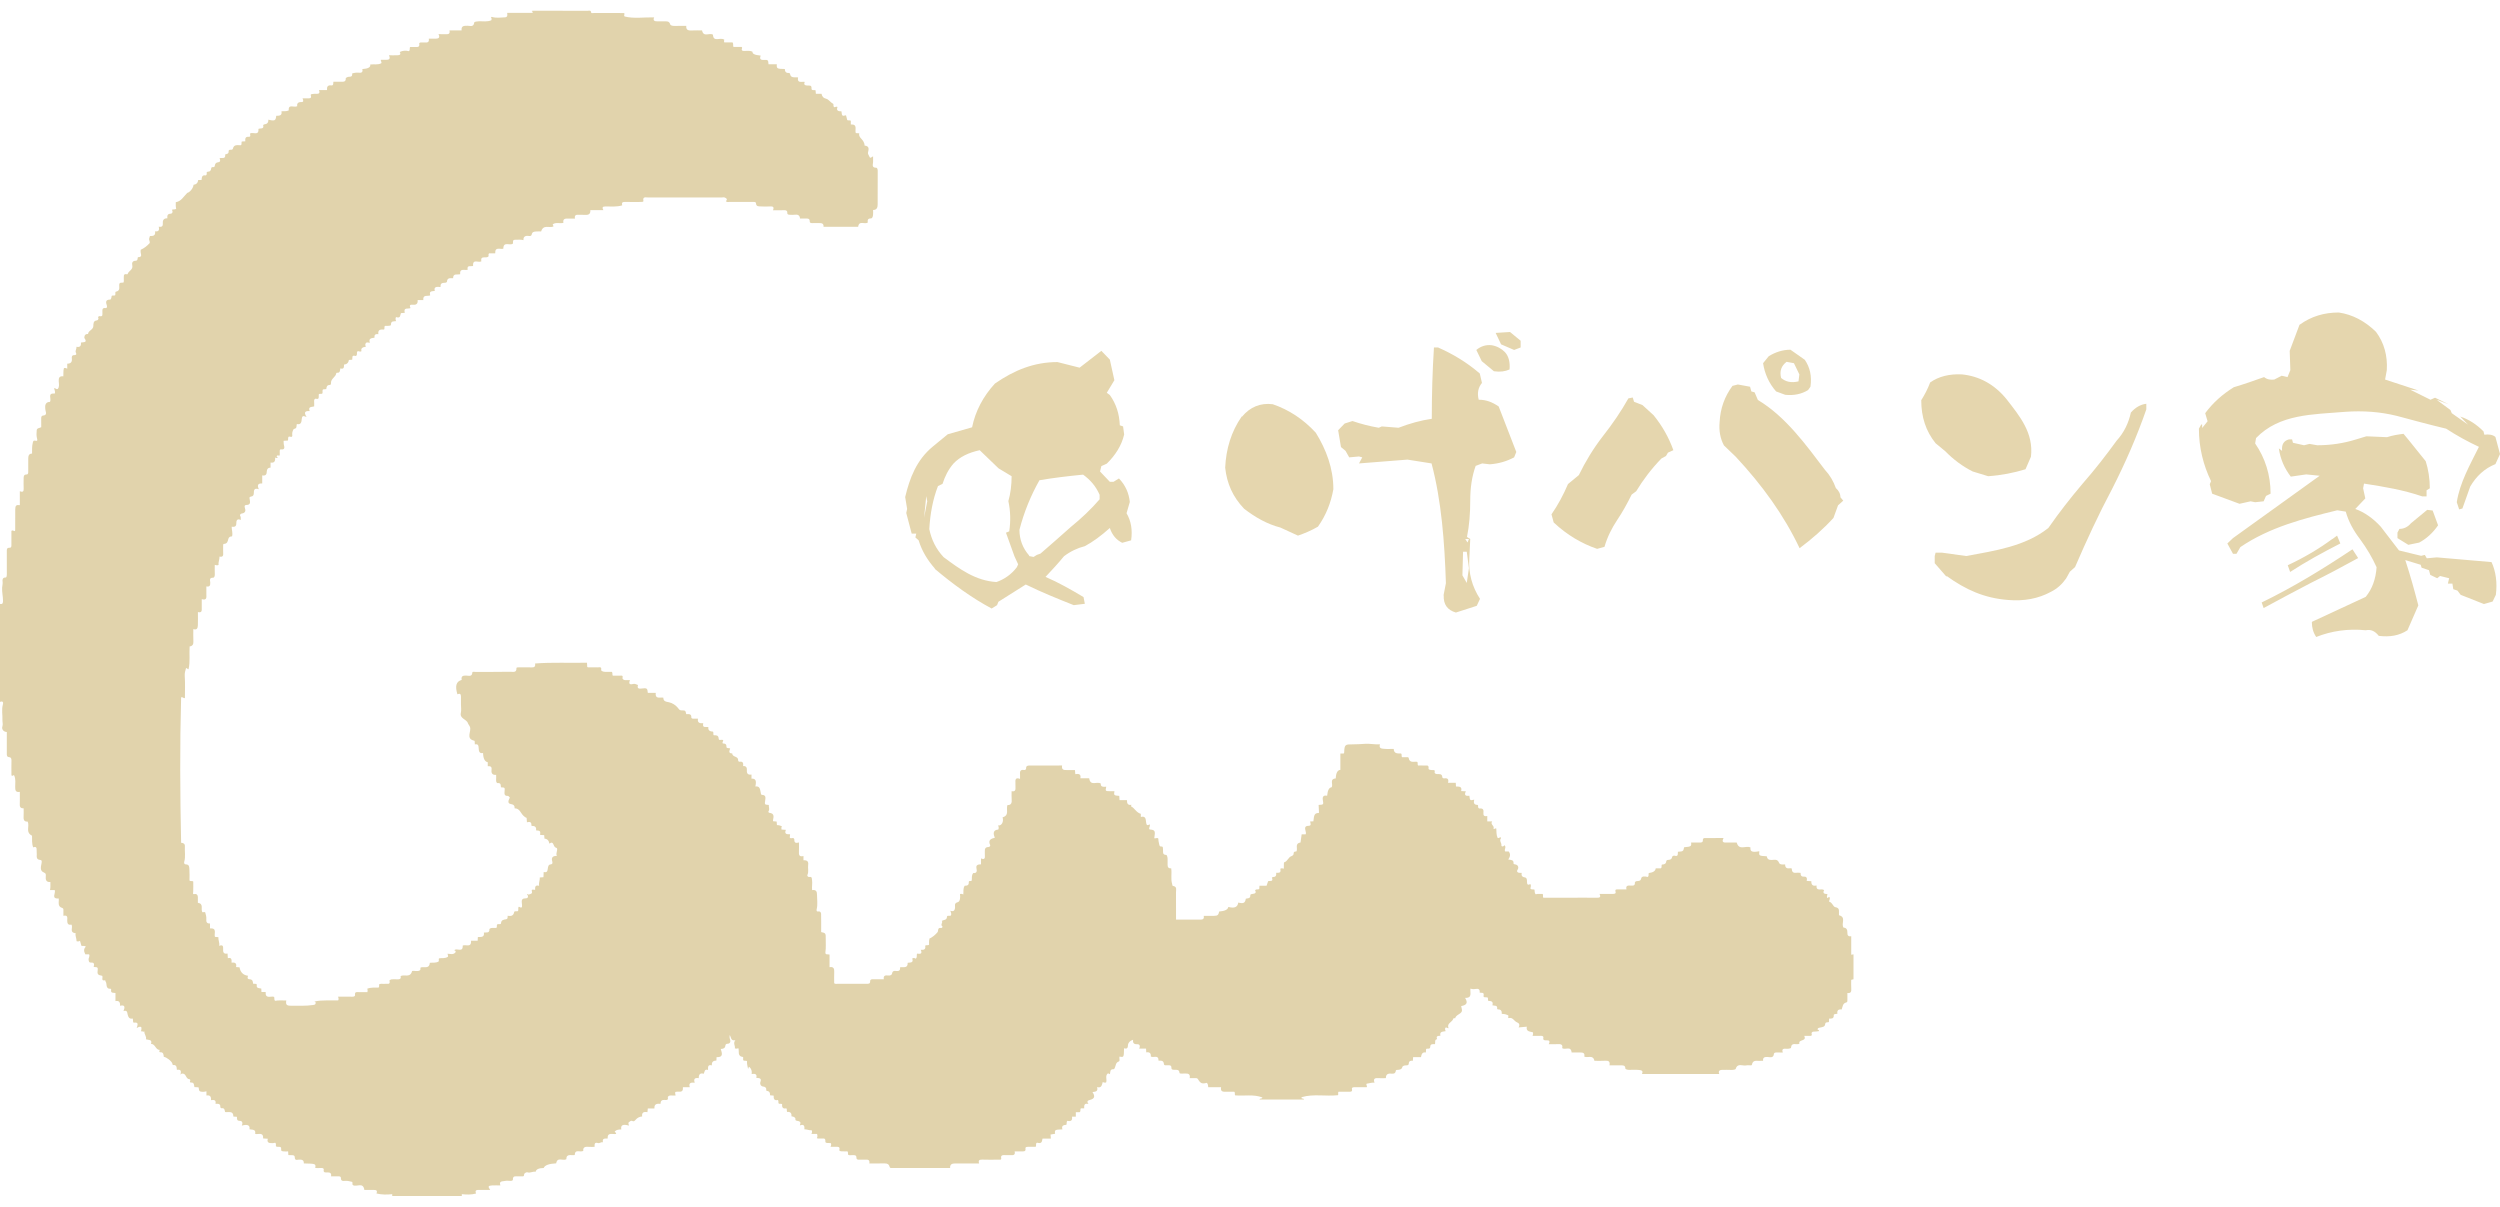
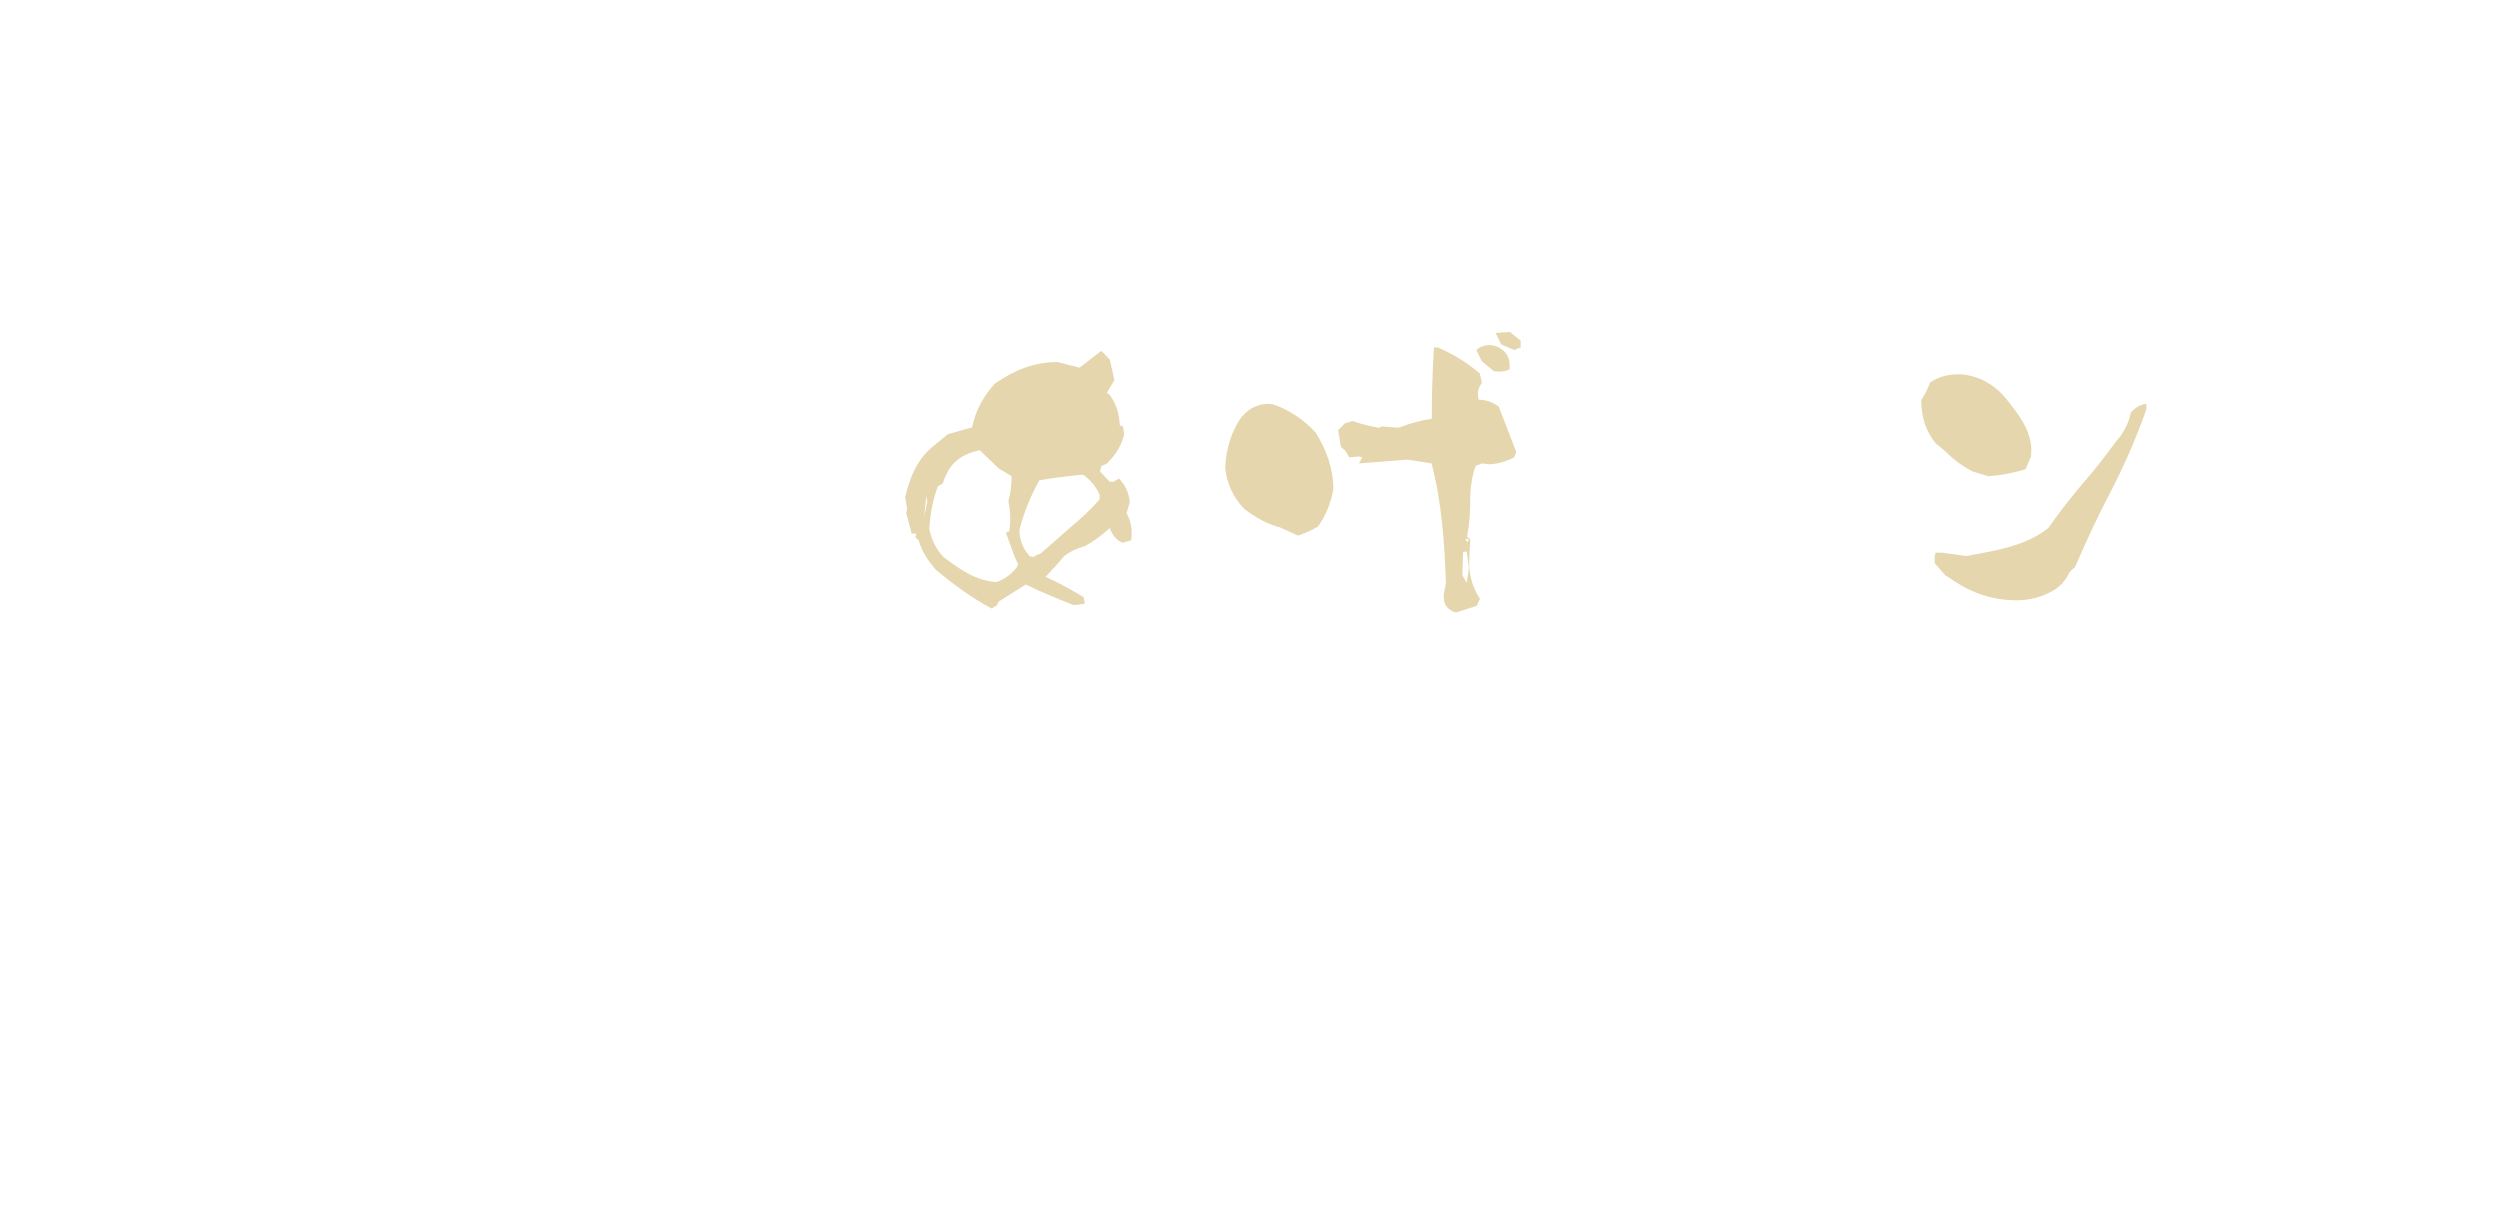
<svg xmlns="http://www.w3.org/2000/svg" width="116" height="56" viewBox="0 0 116 56" fill="none">
  <g clip-path="url(#clip0_459_240)">
    <path d="M24.516 41.511C24.597 41.479 24.724 41.493 24.675 41.335C24.657 41.278 24.697 41.266 24.83 41.291C24.829 41.176 24.815 41.048 25.014 41.1C24.988 40.956 25.057 40.846 25.046 40.715C25.104 40.71 25.154 40.706 25.216 40.702C25.219 40.626 25.223 40.552 25.227 40.461C25.44 40.517 25.4 40.338 25.428 40.239C25.451 40.163 25.459 40.118 25.552 40.107C25.647 40.096 25.645 40.033 25.619 39.945C25.574 39.791 25.657 39.705 25.838 39.716C25.763 39.582 25.936 39.366 25.799 39.332C25.646 39.295 25.715 38.986 25.492 39.144C25.468 39 25.392 38.922 25.264 38.912C25.26 38.863 25.256 38.813 25.25 38.75C25.187 38.748 25.124 38.745 25.061 38.741C25.083 38.563 25.066 38.541 24.875 38.529C24.89 38.407 24.849 38.321 24.705 38.325C24.678 38.325 24.654 38.318 24.656 38.289C24.669 38.135 24.577 38.122 24.45 38.153C24.445 38.083 24.44 38.02 24.435 37.949C24.376 37.931 24.331 37.891 24.286 37.849C24.159 37.73 24.113 37.504 23.878 37.506C23.888 37.388 23.835 37.33 23.714 37.31C23.569 37.285 23.555 37.201 23.656 37.005C23.627 36.979 23.595 36.929 23.566 36.93C23.383 36.939 23.405 36.815 23.413 36.707C23.426 36.542 23.43 36.542 23.244 36.532C23.229 36.446 23.262 36.319 23.091 36.336C23.045 36.341 23.014 36.262 23.019 36.195C23.026 36.12 23.021 36.044 23.021 35.953C22.825 35.971 22.787 35.855 22.808 35.699C22.826 35.565 22.743 35.543 22.632 35.553V35.368C22.493 35.34 22.421 35.197 22.414 34.94C22.223 34.979 22.217 34.827 22.211 34.719C22.203 34.593 22.189 34.508 22.033 34.541C22.029 34.477 22.026 34.432 22.024 34.389C22.019 34.382 22.017 34.373 22.013 34.372C21.588 34.276 21.886 33.942 21.807 33.731C21.78 33.659 21.727 33.605 21.714 33.563C21.653 33.362 21.32 33.353 21.384 33.073C21.412 32.95 21.389 32.817 21.389 32.688C21.389 32.566 21.387 32.443 21.389 32.321C21.391 32.194 21.333 32.168 21.223 32.214C21.107 31.824 21.165 31.621 21.422 31.548C21.385 31.364 21.492 31.34 21.646 31.348C21.755 31.352 21.903 31.41 21.917 31.204C21.921 31.151 22.011 31.177 22.061 31.177C22.605 31.174 23.148 31.181 23.692 31.17C23.794 31.168 23.974 31.228 23.963 31.004C23.961 30.959 24.039 30.965 24.085 30.965C24.28 30.965 24.476 30.959 24.671 30.967C24.794 30.972 24.851 30.932 24.827 30.786C25.636 30.724 26.435 30.769 27.236 30.75C27.241 30.854 27.244 30.9 27.247 30.945C27.277 30.974 27.314 30.964 27.348 30.964C27.478 30.965 27.609 30.96 27.739 30.966C27.809 30.97 27.923 30.915 27.894 31.083C27.885 31.135 27.998 31.174 28.078 31.174C28.183 31.174 28.29 31.174 28.39 31.174C28.436 31.227 28.399 31.284 28.431 31.35C28.538 31.35 28.654 31.348 28.771 31.35C28.835 31.351 28.918 31.323 28.884 31.453C28.871 31.504 28.94 31.56 29.017 31.559C29.082 31.559 29.146 31.559 29.23 31.559C29.16 31.726 29.213 31.78 29.378 31.736C29.454 31.715 29.525 31.756 29.602 31.784C29.569 31.902 29.588 31.969 29.752 31.949C30.026 31.916 30.037 31.931 30.059 32.149H30.426C30.391 32.453 30.617 32.346 30.779 32.371C30.777 32.549 30.898 32.555 31.048 32.587C31.198 32.619 31.358 32.724 31.453 32.843C31.508 32.912 31.529 32.962 31.623 32.962C31.805 32.962 31.805 32.966 31.841 33.135C31.95 33.138 32.088 33.104 32.078 33.293C32.076 33.33 32.13 33.349 32.177 33.347C32.241 33.344 32.305 33.346 32.386 33.346C32.35 33.548 32.478 33.568 32.631 33.558C32.571 33.809 32.768 33.708 32.869 33.738C32.848 33.872 32.916 33.941 33.074 33.945C33.128 33.988 33.074 34.058 33.118 34.115C33.219 34.12 33.337 34.096 33.346 34.272C33.352 34.392 33.49 34.288 33.554 34.346C33.572 34.393 33.494 34.431 33.539 34.497C33.625 34.498 33.71 34.507 33.707 34.645C33.705 34.742 33.822 34.695 33.879 34.732C33.846 34.836 33.779 34.956 33.978 34.96C33.973 35.141 34.256 35.077 34.248 35.267C34.248 35.285 34.259 35.355 34.322 35.345C34.482 35.319 34.494 35.421 34.481 35.546C34.635 35.531 34.662 35.638 34.655 35.738C34.644 35.897 34.706 35.963 34.869 35.939V36.129C35.061 36.121 35.109 36.217 35.049 36.493C35.259 36.462 35.264 36.623 35.294 36.755C35.306 36.807 35.299 36.88 35.359 36.882C35.55 36.888 35.52 37.024 35.506 37.129C35.479 37.336 35.47 37.335 35.673 37.35C35.662 37.448 35.727 37.549 35.657 37.646C35.639 37.67 35.671 37.712 35.695 37.714C35.947 37.74 35.896 37.907 35.866 38.065C35.864 38.075 35.87 38.087 35.873 38.106C35.922 38.111 35.973 38.115 36.036 38.12C36.04 38.171 36.044 38.221 36.05 38.286C36.13 38.281 36.204 38.308 36.28 38.338C36.254 38.383 36.25 38.432 36.262 38.491C36.323 38.495 36.386 38.5 36.464 38.505C36.378 38.713 36.52 38.712 36.657 38.71C36.676 38.784 36.567 38.932 36.772 38.886C36.825 38.874 36.861 38.918 36.858 38.972C36.854 39.121 36.944 39.126 37.072 39.09C37.072 39.236 37.078 39.371 37.071 39.506C37.062 39.653 37.074 39.773 37.281 39.72V39.918C37.437 39.907 37.523 39.961 37.499 40.127C37.477 40.28 37.534 40.439 37.467 40.59C37.435 40.663 37.518 40.698 37.545 40.693C37.687 40.668 37.666 40.757 37.679 40.843C37.701 40.991 37.664 41.139 37.681 41.3C37.868 41.277 37.911 41.359 37.91 41.536C37.91 41.753 37.947 41.968 37.895 42.184C37.886 42.219 37.868 42.316 37.986 42.29C38.045 42.277 38.098 42.34 38.099 42.396C38.106 42.679 38.102 42.962 38.102 43.249C38.305 43.29 38.319 43.303 38.314 43.55C38.31 43.758 38.331 43.967 38.3 44.176C38.279 44.326 38.411 44.264 38.491 44.292V44.877C38.684 44.844 38.713 44.95 38.708 45.096C38.7 45.272 38.706 45.447 38.706 45.623C38.765 45.671 38.833 45.646 38.894 45.647C39.332 45.65 39.769 45.648 40.207 45.648C40.291 45.648 40.378 45.659 40.375 45.532C40.373 45.441 40.441 45.437 40.51 45.437C40.67 45.439 40.829 45.437 41.01 45.437C40.979 45.275 41.072 45.244 41.203 45.262C41.287 45.274 41.376 45.253 41.391 45.173C41.413 45.05 41.486 45.04 41.579 45.053C41.715 45.072 41.784 45.023 41.76 44.885C41.915 44.856 42.127 44.949 42.116 44.674C42.23 44.654 42.405 44.691 42.327 44.473C42.385 44.442 42.442 44.446 42.488 44.484C42.575 44.416 42.516 44.329 42.553 44.248C42.668 44.26 42.82 44.289 42.723 44.07C42.875 44.089 42.965 44.046 42.928 43.884C42.978 43.832 43.048 43.883 43.109 43.835C43.109 43.774 43.103 43.704 43.111 43.637C43.115 43.61 43.135 43.587 43.116 43.559C43.269 43.484 43.398 43.38 43.507 43.247C43.546 43.174 43.493 43.024 43.679 43.061C43.689 43.063 43.756 43.013 43.727 42.989C43.615 42.898 43.768 42.807 43.7 42.731C43.796 42.669 43.933 42.705 43.939 42.541C43.942 42.457 44.062 42.513 44.123 42.482C44.157 42.407 44.125 42.339 44.096 42.257C44.235 42.31 44.296 42.259 44.314 42.132C44.328 42.032 44.249 41.912 44.446 41.859C44.55 41.832 44.566 41.628 44.543 41.485C44.595 41.467 44.646 41.474 44.697 41.505C44.715 41.368 44.675 41.231 44.763 41.097C44.854 41.101 44.958 41.09 44.951 40.943C44.946 40.839 45.041 40.904 45.087 40.862C45.109 40.755 45.062 40.627 45.161 40.508C45.302 40.525 45.347 40.448 45.309 40.29C45.27 40.128 45.393 40.107 45.519 40.105V39.83C45.671 39.898 45.711 39.833 45.698 39.7C45.691 39.631 45.7 39.56 45.696 39.49C45.691 39.381 45.728 39.308 45.849 39.304C45.914 39.301 45.966 39.26 45.941 39.206C45.837 38.978 45.983 38.912 46.161 38.87C46.056 38.634 46.11 38.506 46.32 38.492C46.349 38.429 46.346 38.365 46.309 38.3C46.475 38.33 46.583 38.125 46.52 37.924C46.848 37.833 46.672 37.557 46.745 37.355C46.926 37.364 46.957 37.245 46.941 37.083C46.93 36.967 46.939 36.85 46.939 36.711C47.108 36.747 47.128 36.649 47.118 36.522C47.112 36.447 47.122 36.369 47.116 36.294C47.102 36.132 47.163 36.075 47.33 36.141C47.33 36.079 47.332 36.021 47.33 35.963C47.321 35.825 47.313 35.694 47.522 35.728C47.575 35.736 47.614 35.699 47.612 35.644C47.608 35.537 47.684 35.521 47.76 35.521C48.262 35.518 48.763 35.519 49.282 35.519C49.242 35.732 49.375 35.735 49.521 35.73C49.638 35.726 49.755 35.73 49.878 35.73C49.884 35.797 49.888 35.852 49.894 35.921C50.046 35.895 50.169 35.908 50.13 36.113H50.539C50.593 36.5 50.899 36.239 51.077 36.358C51.058 36.523 51.198 36.511 51.33 36.504C51.284 36.705 51.288 36.711 51.497 36.711C51.568 36.711 51.639 36.711 51.71 36.711C51.676 36.901 51.686 36.911 51.934 36.929C51.938 36.99 51.942 37.052 51.947 37.127H52.29C52.288 37.274 52.328 37.376 52.498 37.342C52.489 37.372 52.474 37.411 52.476 37.412C52.647 37.491 52.719 37.703 52.934 37.762V37.906C53.169 37.846 53.161 38.022 53.178 38.147C53.194 38.267 53.214 38.332 53.341 38.249C53.397 38.338 53.274 38.409 53.342 38.487C53.596 38.51 53.614 38.544 53.559 38.892C53.618 38.923 53.679 38.849 53.745 38.907C53.748 38.981 53.759 39.071 53.783 39.159C53.802 39.228 53.795 39.288 53.906 39.28C53.973 39.275 53.959 39.366 53.964 39.422C53.974 39.526 53.921 39.665 54.117 39.669C54.142 39.669 54.178 39.778 54.176 39.848C54.175 39.941 54.176 40.035 54.176 40.128C54.176 40.237 54.218 40.303 54.343 40.289C54.383 40.533 54.313 40.779 54.388 41.017C54.399 41.05 54.39 41.102 54.426 41.107C54.627 41.138 54.565 41.289 54.566 41.404C54.57 41.83 54.568 42.256 54.568 42.67C54.949 42.67 55.322 42.668 55.696 42.671C55.815 42.672 55.882 42.636 55.852 42.495C56.014 42.495 56.172 42.497 56.33 42.495C56.499 42.493 56.538 42.457 56.569 42.295C56.836 42.274 56.977 42.203 56.995 42.081C57.276 42.159 57.428 42.092 57.455 41.879C57.699 41.939 57.774 41.901 57.806 41.699C57.895 41.676 58.024 41.702 58.015 41.539C58.012 41.492 58.074 41.482 58.126 41.476C58.23 41.466 58.309 41.429 58.235 41.313C58.289 41.236 58.366 41.289 58.43 41.253C58.433 41.208 58.436 41.157 58.439 41.099H58.768C58.791 41.031 58.813 40.969 58.84 40.89C58.896 40.851 59.106 40.941 59.017 40.723C59.015 40.72 59.053 40.691 59.072 40.692C59.205 40.696 59.227 40.612 59.215 40.499C59.33 40.495 59.45 40.517 59.409 40.334C59.395 40.272 59.506 40.289 59.57 40.306C59.57 40.236 59.568 40.172 59.571 40.108C59.572 40.074 59.573 40.014 59.587 40.011C59.749 39.967 59.775 39.767 59.935 39.72C59.973 39.709 60.026 39.655 60.024 39.624C60.017 39.515 60.082 39.505 60.149 39.512C60.239 39.382 60.052 39.139 60.344 39.093C60.359 38.986 60.377 38.856 60.397 38.713H60.582C60.609 38.65 60.587 38.605 60.577 38.555C60.554 38.445 60.515 38.32 60.718 38.318C60.859 38.317 60.811 38.206 60.788 38.118C60.839 38.115 60.89 38.112 60.94 38.109C60.975 37.776 61.001 37.735 61.202 37.717C61.195 37.595 61.189 37.472 61.184 37.349C61.416 37.336 61.417 37.336 61.38 37.121C61.352 36.961 61.415 36.887 61.579 36.923C61.603 36.669 61.67 36.539 61.781 36.533C61.884 36.414 61.663 36.147 61.979 36.118C61.989 35.865 62.06 35.733 62.193 35.722V34.963H62.349C62.361 34.94 62.37 34.931 62.37 34.921C62.38 34.532 62.426 34.539 62.764 34.538C62.957 34.538 63.149 34.526 63.342 34.513C63.566 34.498 63.795 34.553 64.031 34.536C63.965 34.743 64.122 34.735 64.234 34.746C64.374 34.76 64.517 34.749 64.668 34.749C64.678 34.982 64.849 34.96 65.004 34.96C65.065 35.002 65.01 35.072 65.056 35.135C65.114 35.135 65.184 35.134 65.253 35.135C65.293 35.135 65.356 35.122 65.362 35.167C65.404 35.424 65.608 35.325 65.754 35.348C65.808 35.393 65.752 35.463 65.803 35.52C65.895 35.52 65.994 35.514 66.094 35.522C66.178 35.529 66.309 35.468 66.284 35.657C66.276 35.719 66.383 35.73 66.453 35.731C66.518 35.731 66.596 35.71 66.567 35.831C66.556 35.874 66.604 35.913 66.677 35.917C66.773 35.923 66.915 35.885 66.923 36.061C66.925 36.102 66.975 36.121 67.022 36.115C67.176 36.095 67.232 36.162 67.188 36.322H67.547C67.552 36.384 67.554 36.433 67.558 36.496C67.694 36.496 67.853 36.48 67.798 36.706C67.872 36.709 67.935 36.713 68.017 36.717C67.916 36.91 68.023 36.943 68.179 36.923C68.204 37.147 68.211 37.152 68.404 37.103C68.368 37.238 68.38 37.344 68.553 37.347C68.592 37.348 68.582 37.391 68.582 37.418C68.582 37.472 68.607 37.521 68.66 37.515C68.831 37.495 68.844 37.595 68.831 37.719C68.817 37.842 68.873 37.894 69.009 37.862V38.113H69.236C69.13 38.261 69.361 38.312 69.297 38.445C69.339 38.503 69.375 38.407 69.428 38.446C69.438 38.581 69.425 38.732 69.488 38.877C69.536 38.91 69.577 38.857 69.627 38.844C69.635 38.867 69.65 38.89 69.645 38.897C69.551 39.009 69.68 39.109 69.665 39.223C69.658 39.277 69.754 39.308 69.8 39.218C69.921 39.3 69.776 39.413 69.84 39.509H70.002C70.108 39.637 70.067 39.755 69.984 39.883C70.105 39.904 70.245 39.887 70.227 40.062C70.224 40.1 70.285 40.104 70.327 40.113C70.442 40.139 70.483 40.254 70.414 40.357C70.368 40.426 70.395 40.469 70.458 40.492C70.499 40.506 70.549 40.499 70.606 40.501C70.586 40.62 70.615 40.69 70.747 40.71C70.858 40.727 70.852 40.838 70.852 40.922C70.852 41.044 70.894 41.082 71.01 41.02C71.053 41.092 71.025 41.161 71.01 41.224C71.058 41.299 71.135 41.249 71.201 41.28C71.216 41.349 71.193 41.437 71.261 41.497C71.286 41.491 71.312 41.48 71.338 41.479C71.42 41.477 71.502 41.478 71.578 41.478C71.622 41.541 71.567 41.618 71.615 41.654H72.929C73.319 41.654 73.709 41.65 74.1 41.656C74.232 41.658 74.291 41.625 74.217 41.478C74.433 41.478 74.634 41.478 74.834 41.478C74.903 41.478 74.988 41.469 74.963 41.385C74.928 41.26 74.996 41.267 75.076 41.267C75.2 41.267 75.323 41.267 75.468 41.267C75.424 41.084 75.539 41.084 75.662 41.091C75.765 41.097 75.874 41.107 75.858 40.95C75.858 40.945 75.861 40.939 75.864 40.934C75.921 40.821 76.12 40.957 76.154 40.752C76.171 40.646 76.343 40.657 76.451 40.692C76.527 40.639 76.474 40.564 76.504 40.509C76.706 40.486 76.813 40.413 76.826 40.291H77.061C77.129 40.241 77.074 40.171 77.113 40.116C77.21 40.111 77.306 40.094 77.314 39.961C77.317 39.93 77.35 39.902 77.391 39.9C77.488 39.896 77.572 39.879 77.587 39.756C77.59 39.733 77.66 39.693 77.686 39.701C77.883 39.766 77.845 39.624 77.855 39.522C78.099 39.506 78.107 39.5 78.143 39.313C78.467 39.284 78.49 39.268 78.466 39.094C78.602 39.094 78.738 39.093 78.874 39.094C78.954 39.095 79.017 39.084 79.013 38.984C79.011 38.931 79.034 38.886 79.089 38.886C79.376 38.882 79.662 38.884 79.971 38.884C79.895 39.037 79.931 39.097 80.072 39.095C80.243 39.092 80.414 39.094 80.584 39.094C80.691 39.492 81.023 39.21 81.224 39.325C81.193 39.511 81.304 39.562 81.632 39.497C81.609 39.708 81.614 39.711 81.98 39.732C81.998 39.861 82.074 39.907 82.208 39.903C82.334 39.898 82.477 39.847 82.548 40.034C82.584 40.127 82.717 40.115 82.831 40.109C82.826 40.259 82.906 40.312 83.049 40.286C83.083 40.28 83.139 40.282 83.139 40.318C83.148 40.58 83.347 40.474 83.48 40.496C83.498 40.499 83.515 40.499 83.548 40.502C83.545 40.607 83.569 40.686 83.711 40.676C83.832 40.668 83.861 40.759 83.831 40.875C83.908 40.88 83.971 40.883 84.046 40.888C84.039 41.043 84.101 41.131 84.286 41.086C84.261 41.388 84.528 41.204 84.638 41.302C84.552 41.467 84.673 41.478 84.786 41.484C84.81 41.544 84.728 41.582 84.795 41.669C84.812 41.69 84.846 41.589 84.893 41.63C84.908 41.671 84.909 41.714 84.886 41.759C84.874 41.783 84.87 41.837 84.872 41.837C85.02 41.873 85.059 42.076 85.156 42.092C85.343 42.124 85.328 42.224 85.328 42.344C85.328 42.385 85.328 42.426 85.328 42.466C85.686 42.562 85.408 42.854 85.542 43.043C85.666 43.042 85.726 43.132 85.719 43.281C85.714 43.395 85.759 43.468 85.897 43.44V44.299C85.937 44.292 85.97 44.287 86.002 44.282V45.438C85.968 45.446 85.934 45.455 85.896 45.464C85.896 45.597 85.888 45.731 85.898 45.864C85.908 45.998 85.892 46.098 85.719 46.076C85.719 46.193 85.718 46.292 85.719 46.391C85.719 46.438 85.725 46.499 85.672 46.512C85.497 46.552 85.503 46.703 85.453 46.84C85.31 46.819 85.226 46.878 85.256 47.037C85.187 47.06 85.083 47.032 85.086 47.113C85.092 47.278 84.981 47.263 84.87 47.262C84.867 47.324 84.865 47.375 84.862 47.425C84.792 47.444 84.698 47.415 84.689 47.515C84.676 47.652 84.561 47.652 84.47 47.677C84.42 47.691 84.363 47.68 84.335 47.746C84.317 47.797 84.432 47.775 84.395 47.845C84.32 47.854 84.24 47.871 84.16 47.867C84.088 47.864 84.048 47.923 84.057 47.953C84.098 48.086 84.009 48.064 83.937 48.065C83.872 48.067 83.809 48.065 83.716 48.065C83.854 48.332 83.419 48.22 83.497 48.423C83.364 48.513 83.125 48.325 83.101 48.621C83.1 48.637 83.032 48.654 82.993 48.659C82.947 48.666 82.898 48.664 82.852 48.661C82.716 48.649 82.673 48.707 82.721 48.837C82.623 48.837 82.534 48.84 82.446 48.835C82.388 48.833 82.317 48.844 82.312 48.893C82.29 49.115 82.125 49.048 82.005 49.043C81.869 49.038 81.789 49.071 81.808 49.222C81.761 49.222 81.731 49.218 81.702 49.222C81.549 49.247 81.335 49.14 81.287 49.405C81.282 49.437 81.24 49.432 81.211 49.431C81.151 49.431 81.089 49.42 81.034 49.434C80.866 49.476 80.621 49.301 80.535 49.602C80.528 49.624 80.415 49.649 80.341 49.645C80.2 49.636 80.057 49.642 79.915 49.642C79.772 49.642 79.721 49.708 79.774 49.833H76.186C76.271 49.66 76.127 49.655 76.03 49.645C75.883 49.631 75.734 49.641 75.586 49.642C75.519 49.642 75.418 49.614 75.417 49.581C75.415 49.42 75.306 49.434 75.204 49.432C75.034 49.429 74.864 49.431 74.68 49.431C74.718 49.247 74.632 49.207 74.475 49.218C74.311 49.231 74.146 49.221 73.981 49.221C73.919 48.92 73.665 49.107 73.509 49.024C73.551 48.858 73.447 48.833 73.312 48.835C73.183 48.838 73.053 48.835 72.923 48.835C72.891 48.509 72.628 48.737 72.485 48.632C72.529 48.457 72.415 48.438 72.263 48.448C72.138 48.457 72.011 48.45 71.862 48.45C71.936 48.299 71.882 48.267 71.757 48.271C71.684 48.273 71.578 48.282 71.614 48.139C71.624 48.098 71.572 48.059 71.505 48.062C71.376 48.069 71.245 48.064 71.112 48.064C71.129 48.008 71.146 47.959 71.125 47.899C70.995 47.857 70.798 47.877 70.843 47.638C70.706 47.651 70.587 47.662 70.462 47.673C70.532 47.557 70.493 47.475 70.392 47.438C70.254 47.387 70.196 47.183 70.002 47.241C69.997 47.242 69.968 47.219 69.981 47.188C70.019 47.106 69.956 47.103 69.899 47.079C69.832 47.05 69.765 47.05 69.682 47.042C69.69 46.925 69.655 46.834 69.515 46.837C69.489 46.837 69.465 46.828 69.468 46.799C69.49 46.625 69.338 46.678 69.248 46.646C69.304 46.453 69.17 46.445 69.056 46.441C69.023 46.38 69.064 46.323 69.021 46.281C68.952 46.263 68.818 46.304 68.838 46.205C68.875 46.019 68.746 46.082 68.655 46.057C68.678 45.9 68.598 45.861 68.452 45.889C68.382 45.902 68.305 45.9 68.231 45.87C68.195 46.047 68.34 46.315 67.98 46.301C68.119 46.527 68.064 46.633 67.798 46.683C67.81 46.767 67.856 46.866 67.827 46.932C67.766 47.068 67.554 47.081 67.517 47.255C67.427 47.211 67.438 47.282 67.402 47.331C67.316 47.449 67.128 47.508 67.214 47.709C67.162 47.72 67.123 47.647 67.066 47.69C67.034 47.74 67.06 47.793 67.077 47.847C66.946 47.871 66.786 47.854 66.836 48.058C66.723 48.065 66.617 48.067 66.684 48.216C66.546 48.243 66.612 48.363 66.582 48.447C66.487 48.446 66.369 48.434 66.365 48.557C66.362 48.676 66.294 48.657 66.223 48.659C66.207 48.659 66.191 48.666 66.171 48.67C66.168 48.724 66.164 48.775 66.16 48.835C65.984 48.804 65.959 48.929 65.934 49.051H65.569C65.564 49.111 65.56 49.162 65.556 49.22C65.457 49.203 65.376 49.234 65.37 49.329C65.364 49.412 65.338 49.429 65.263 49.432C65.187 49.435 65.089 49.436 65.064 49.521C65.036 49.621 64.963 49.625 64.89 49.639C64.845 49.648 64.773 49.628 64.766 49.681C64.745 49.85 64.622 49.819 64.516 49.815C64.367 49.81 64.301 49.88 64.306 50.026C64.179 50.026 64.055 50.033 63.931 50.025C63.768 50.014 63.717 50.078 63.779 50.237C63.643 50.221 63.525 50.273 63.412 50.283C63.372 50.347 63.454 50.385 63.416 50.446C63.231 50.446 63.042 50.446 62.854 50.446C62.791 50.446 62.714 50.455 62.73 50.529C62.76 50.669 62.671 50.656 62.588 50.656C62.424 50.658 62.26 50.656 62.109 50.656C62.063 50.72 62.12 50.79 62.075 50.818C61.508 50.878 60.952 50.749 60.409 50.905C60.397 50.909 60.39 50.929 60.384 50.938C60.404 51.003 60.482 50.938 60.506 51.019H58.438C58.469 50.938 58.555 51.008 58.575 50.922C58.163 50.764 57.729 50.862 57.314 50.825C57.272 50.771 57.328 50.7 57.266 50.656C57.144 50.656 57.02 50.653 56.896 50.657C56.751 50.662 56.616 50.658 56.659 50.447H56.062C56.053 50.373 56.056 50.295 55.996 50.243C55.774 50.301 55.703 50.273 55.585 50.073C55.556 50.024 55.511 50.023 55.462 50.024C55.38 50.026 55.299 50.024 55.203 50.024C55.238 49.828 55.123 49.803 54.978 49.813C54.925 49.816 54.872 49.813 54.818 49.814C54.781 49.815 54.731 49.812 54.728 49.778C54.716 49.616 54.596 49.641 54.493 49.639C54.425 49.636 54.352 49.639 54.354 49.548C54.357 49.423 54.277 49.427 54.189 49.427C54.122 49.427 54.013 49.454 54.006 49.37C53.991 49.198 53.873 49.214 53.757 49.215C53.757 48.917 53.516 49.1 53.397 49.021C53.412 48.88 53.348 48.802 53.186 48.83C53.182 48.764 53.18 48.715 53.177 48.654H52.858C52.921 48.532 52.879 48.447 52.767 48.452C52.604 48.458 52.556 48.39 52.577 48.244C52.441 48.285 52.34 48.379 52.335 48.517C52.33 48.656 52.264 48.671 52.155 48.641C52.147 49.062 52.147 49.064 51.948 49.026C51.917 49.102 51.987 49.225 51.909 49.254C51.763 49.307 51.779 49.436 51.732 49.533C51.714 49.571 51.708 49.614 51.663 49.612C51.492 49.606 51.523 49.742 51.502 49.841C51.457 49.814 51.411 49.792 51.381 49.826C51.276 49.946 51.377 50.097 51.322 50.227C51.273 50.239 51.223 50.237 51.168 50.206C51.124 50.331 51.127 50.5 50.904 50.442C50.965 50.648 50.824 50.658 50.691 50.67C50.828 50.88 50.786 50.985 50.558 51.041C50.469 51.063 50.414 51.106 50.506 51.224C50.294 51.174 50.303 51.301 50.307 51.426H50.153C50.106 51.486 50.162 51.557 50.094 51.607H49.918V51.812H49.74C49.774 52.009 49.669 52.042 49.526 52.006C49.468 52.066 49.511 52.131 49.479 52.191C49.348 52.197 49.241 52.233 49.297 52.403C48.944 52.415 48.93 52.424 48.956 52.607C48.888 52.618 48.82 52.63 48.745 52.643C48.75 52.704 48.755 52.764 48.76 52.831H48.373C48.346 53.032 48.298 53.066 48.117 53.02C48.032 53.062 48.105 53.153 48.051 53.213C47.937 53.213 47.819 53.214 47.701 53.213C47.644 53.212 47.573 53.222 47.582 53.282C47.607 53.448 47.496 53.422 47.401 53.424C47.301 53.425 47.201 53.424 47.079 53.424C47.121 53.602 47.01 53.606 46.885 53.599C46.785 53.595 46.684 53.606 46.584 53.596C46.492 53.587 46.435 53.647 46.45 53.706C46.483 53.838 46.397 53.807 46.336 53.808C46.082 53.811 45.827 53.815 45.573 53.806C45.436 53.802 45.383 53.849 45.431 53.984C45.049 53.984 44.682 53.983 44.316 53.984C44.178 53.984 44.071 54.023 44.086 54.194C43.188 54.194 42.295 54.194 41.403 54.194C41.354 54.194 41.294 54.212 41.276 54.138C41.249 54.02 41.169 53.981 41.053 53.983C40.818 53.986 40.582 53.984 40.337 53.984C40.364 53.83 40.289 53.798 40.166 53.807C40.066 53.814 39.964 53.807 39.864 53.809C39.799 53.811 39.737 53.8 39.739 53.724C39.743 53.586 39.651 53.6 39.56 53.597C39.491 53.595 39.42 53.615 39.359 53.586C39.329 53.533 39.369 53.475 39.321 53.423C39.233 53.423 39.139 53.427 39.045 53.421C39.004 53.418 38.932 53.407 38.946 53.352C38.984 53.204 38.891 53.212 38.798 53.212C38.715 53.212 38.633 53.212 38.536 53.212C38.566 53.153 38.575 53.1 38.555 53.043C38.46 53.025 38.29 53.063 38.297 52.968C38.311 52.775 38.193 52.839 38.105 52.828C38.039 52.819 37.969 52.843 37.904 52.813C37.934 52.749 37.935 52.689 37.911 52.614H37.65C37.68 52.553 37.69 52.504 37.663 52.443C37.548 52.459 37.444 52.396 37.322 52.399C37.342 52.234 37.296 52.149 37.115 52.22C37.112 52.155 37.194 52.093 37.086 52.032C37.025 51.999 36.948 52.024 36.906 51.964C36.927 51.87 36.865 51.813 36.722 51.795C36.743 51.643 36.664 51.578 36.523 51.594C36.493 51.534 36.529 51.477 36.485 51.425C36.312 51.468 36.277 51.362 36.289 51.23C36.228 51.199 36.169 51.236 36.127 51.199C36.103 51.148 36.139 51.091 36.095 51.04C35.92 51.084 35.888 50.975 35.899 50.837C35.834 50.831 35.782 50.826 35.73 50.821C35.736 50.718 35.711 50.639 35.602 50.621C35.565 50.615 35.546 50.6 35.552 50.567C35.57 50.462 35.48 50.422 35.419 50.417C35.277 50.406 35.259 50.266 35.277 50.222C35.364 50.013 35.216 50.024 35.091 50.013C35.134 49.859 35.065 49.803 34.877 49.836C34.897 49.705 34.868 49.589 34.764 49.501C34.711 49.505 34.761 49.578 34.708 49.584C34.684 49.466 34.649 49.351 34.663 49.24C34.602 49.194 34.531 49.248 34.482 49.186V49.047C34.188 49.011 34.317 48.771 34.258 48.635C34.209 48.658 34.16 48.668 34.096 48.642C34.127 48.523 33.999 48.41 34.12 48.268C33.897 48.308 33.931 48.125 33.859 48.025C33.846 48.103 33.848 48.158 33.873 48.222C33.911 48.318 33.881 48.428 33.768 48.429C33.683 48.429 33.662 48.474 33.658 48.516C33.645 48.642 33.558 48.666 33.443 48.672C33.51 48.875 33.566 49.07 33.249 49.051C33.246 49.11 33.244 49.156 33.241 49.208C33.105 49.214 33.012 49.263 33.033 49.433C32.842 49.384 32.847 49.507 32.854 49.646C32.68 49.587 32.7 49.735 32.653 49.823C32.475 49.771 32.419 49.865 32.422 50.027C32.243 49.997 32.169 50.061 32.237 50.237C32.075 50.224 31.941 50.229 32.005 50.447H31.687C31.715 50.76 31.463 50.613 31.335 50.668C31.316 50.722 31.335 50.773 31.349 50.831C31.264 50.831 31.193 50.836 31.122 50.829C31.05 50.823 30.979 50.884 30.986 50.913C31.023 51.065 30.908 51.043 30.84 51.037C30.706 51.027 30.649 51.085 30.648 51.216C30.486 51.204 30.348 51.218 30.366 51.432H30.058C30.052 51.495 30.047 51.545 30.041 51.605C29.868 51.571 29.768 51.622 29.797 51.804C29.673 51.812 29.57 51.865 29.488 51.964C29.452 52.008 29.402 52.047 29.352 52.019C29.275 51.976 29.234 52.035 29.189 52.064C29.127 52.103 29.178 52.171 29.182 52.229C28.909 52.146 28.785 52.206 28.829 52.406C28.718 52.406 28.61 52.418 28.531 52.492C28.504 52.559 28.622 52.536 28.579 52.614C28.436 52.65 28.181 52.511 28.193 52.827C28.07 52.831 27.933 52.803 27.977 53.005C27.896 52.972 27.831 53.062 27.747 53.038C27.573 52.986 27.588 53.102 27.589 53.215C27.494 53.215 27.399 53.221 27.306 53.213C27.149 53.199 27.042 53.233 27.064 53.401C26.925 53.486 26.68 53.294 26.666 53.594C26.508 53.624 26.276 53.512 26.278 53.788C26.122 53.883 25.859 53.662 25.807 53.979C25.467 53.997 25.274 54.069 25.228 54.195C25 54.198 24.874 54.258 24.85 54.373C24.721 54.337 24.602 54.447 24.462 54.393C24.439 54.384 24.316 54.429 24.317 54.504C24.319 54.591 24.275 54.582 24.222 54.582C24.157 54.582 24.092 54.581 24.027 54.582C23.921 54.585 23.79 54.545 23.799 54.732C23.801 54.778 23.741 54.795 23.687 54.793C23.599 54.79 23.507 54.777 23.422 54.797C23.317 54.821 23.14 54.792 23.218 55.003C23.079 55.003 22.954 54.997 22.83 55.004C22.648 55.015 22.632 55.051 22.744 55.213C22.552 55.213 22.371 55.215 22.19 55.213C22.06 55.212 22.046 55.278 22.089 55.379C21.873 55.44 21.654 55.433 21.428 55.41V55.494H18.199V55.409C17.949 55.438 17.708 55.434 17.467 55.378C17.52 55.258 17.476 55.209 17.347 55.213C17.199 55.217 17.052 55.213 16.906 55.213C16.854 54.832 16.549 55.087 16.384 54.993C16.322 54.959 16.379 54.888 16.34 54.839C16.235 54.819 16.132 54.781 16.019 54.791C15.919 54.8 15.812 54.813 15.818 54.653C15.82 54.59 15.755 54.581 15.697 54.581C15.591 54.583 15.486 54.581 15.36 54.581C15.388 54.432 15.317 54.397 15.183 54.4C15.122 54.401 14.987 54.428 15.022 54.27C15.033 54.223 14.977 54.19 14.912 54.194C14.818 54.202 14.723 54.196 14.628 54.196C14.658 53.997 14.656 53.996 14.097 53.983C14.107 53.817 14.001 53.8 13.863 53.807C13.788 53.811 13.679 53.87 13.676 53.687C13.674 53.559 13.492 53.615 13.379 53.594C13.376 53.542 13.372 53.491 13.369 53.425C13.288 53.425 13.212 53.435 13.139 53.422C13.095 53.414 13.034 53.42 13.045 53.315C13.064 53.15 12.895 53.25 12.81 53.193C12.78 53.154 12.839 53.077 12.765 53.021C12.694 53.047 12.608 53.048 12.526 53.036C12.417 53.021 12.393 52.943 12.426 52.837C12.347 52.832 12.284 52.828 12.21 52.824C12.226 52.512 11.987 52.65 11.841 52.615C11.858 52.447 11.828 52.422 11.576 52.398C11.611 52.214 11.488 52.153 11.222 52.228C11.269 52.121 11.254 52.011 11.133 52.009C10.98 52.007 10.995 51.921 10.995 51.82C10.938 51.816 10.887 51.812 10.829 51.808C10.829 51.522 10.609 51.623 10.444 51.598C10.422 51.521 10.431 51.398 10.281 51.423C10.264 51.426 10.22 51.386 10.222 51.368C10.238 51.205 10.123 51.212 9.999 51.217C10.037 51.038 9.93 51.023 9.789 51.048C9.808 50.883 9.745 50.802 9.579 50.831V50.636C9.487 50.663 9.402 50.666 9.32 50.651C9.21 50.632 9.239 50.529 9.213 50.452C9.152 50.449 9.088 50.445 9.021 50.441C8.996 50.349 9.021 50.219 8.86 50.23C8.835 50.233 8.79 50.206 8.82 50.161C8.848 50.119 8.816 50.077 8.792 50.076C8.62 50.066 8.648 49.837 8.492 49.816C8.454 49.811 8.415 49.81 8.372 49.867C8.424 49.669 8.382 49.618 8.206 49.639C8.197 49.528 8.202 49.398 8.026 49.418C8.012 49.42 8.005 49.378 7.998 49.352C7.968 49.239 7.718 49.045 7.6 49.038C7.586 48.939 7.593 48.813 7.43 48.825C7.417 48.826 7.375 48.804 7.397 48.764C7.404 48.75 7.406 48.732 7.411 48.716C7.213 48.717 7.211 48.436 7.006 48.436C7.082 48.221 6.89 48.263 6.772 48.223C6.813 48.087 6.682 47.994 6.702 47.858C6.638 47.901 6.599 47.821 6.542 47.862C6.557 47.781 6.578 47.716 6.552 47.654C6.485 47.624 6.427 47.649 6.342 47.706C6.383 47.556 6.451 47.421 6.22 47.451C6.147 47.46 6.188 47.333 6.159 47.259C6.004 47.295 5.953 47.2 5.922 47.069C5.901 46.982 5.907 46.856 5.731 46.914C5.8 46.736 5.811 46.61 5.569 46.667C5.583 46.505 5.527 46.419 5.358 46.45V46.075C5.265 46.059 5.121 46.095 5.159 45.924C5.161 45.911 5.146 45.879 5.14 45.88C4.87 45.894 4.986 45.642 4.895 45.534C4.885 45.522 4.887 45.501 4.884 45.484C4.657 45.535 4.798 45.342 4.74 45.277C4.534 45.241 4.504 45.204 4.534 44.996C4.558 44.829 4.422 44.891 4.346 44.865C4.37 44.76 4.395 44.654 4.225 44.663C4.125 44.667 4.12 44.603 4.111 44.526C4.102 44.444 4.184 44.376 4.133 44.28H3.958C3.891 44.147 3.87 44.029 3.984 43.926C3.916 43.867 3.847 43.906 3.777 43.885C3.757 43.813 3.734 43.734 3.711 43.652C3.661 43.688 3.611 43.687 3.553 43.672C3.556 43.54 3.478 43.419 3.512 43.302C3.19 43.269 3.414 43.015 3.31 42.9C3.162 42.937 3.116 42.851 3.119 42.705C3.122 42.591 3.16 42.445 2.942 42.493C2.942 42.393 2.94 42.312 2.942 42.231C2.944 42.182 2.941 42.146 2.882 42.127C2.684 42.065 2.726 41.901 2.729 41.756C2.729 41.739 2.726 41.721 2.723 41.69C2.353 41.713 2.599 41.441 2.54 41.3H2.32C2.351 41.175 2.335 41.057 2.338 40.926C2.135 40.94 2.109 40.815 2.124 40.655C2.13 40.58 2.14 40.523 2.023 40.476C1.838 40.401 1.902 40.199 1.928 40.054C1.947 39.947 1.947 39.906 1.832 39.894C1.719 39.882 1.696 39.787 1.704 39.702C1.714 39.613 1.695 39.526 1.7 39.439C1.709 39.309 1.651 39.272 1.539 39.317C1.47 39.135 1.492 38.942 1.486 38.776C1.164 38.616 1.388 38.334 1.284 38.121C1.094 38.139 1.086 38.003 1.096 37.847C1.103 37.737 1.097 37.625 1.097 37.507C0.98 37.511 0.915 37.465 0.918 37.338C0.924 37.146 0.92 36.954 0.92 36.743C0.718 36.777 0.703 36.658 0.705 36.509C0.706 36.331 0.738 36.15 0.656 35.977C0.615 35.946 0.589 36.021 0.543 35.993C0.539 35.983 0.531 35.968 0.531 35.953C0.53 35.73 0.526 35.508 0.532 35.287C0.534 35.206 0.512 35.14 0.436 35.133C0.312 35.124 0.316 35.051 0.316 34.965C0.318 34.631 0.316 34.299 0.316 33.965C0.175 33.963 0.064 33.839 0.11 33.712C0.147 33.605 0.109 33.51 0.113 33.413C0.124 33.172 0.066 32.929 0.134 32.689C0.162 32.591 0.137 32.514 0 32.568V28.022C0.127 28.05 0.14 27.973 0.14 27.877C0.14 27.675 0.089 27.476 0.098 27.272C0.103 27.175 0.136 27.08 0.119 26.976C0.112 26.933 0.103 26.791 0.258 26.797C0.314 26.8 0.317 26.693 0.317 26.626C0.316 26.281 0.317 25.936 0.316 25.591C0.316 25.501 0.305 25.413 0.444 25.415C0.536 25.417 0.529 25.339 0.529 25.273C0.529 25.058 0.529 24.842 0.529 24.635C0.593 24.581 0.635 24.646 0.688 24.643C0.694 24.63 0.705 24.615 0.705 24.601C0.706 24.279 0.705 23.958 0.707 23.637C0.708 23.457 0.756 23.415 0.92 23.439V22.791C1.07 22.857 1.106 22.793 1.098 22.66C1.09 22.509 1.096 22.356 1.097 22.204C1.098 22.111 1.095 22.02 1.234 22.015C1.311 22.013 1.31 21.942 1.31 21.882C1.309 21.683 1.306 21.485 1.311 21.286C1.314 21.172 1.321 21.05 1.487 21.046C1.492 20.879 1.477 20.712 1.521 20.546C1.535 20.491 1.547 20.43 1.61 20.445C1.754 20.479 1.741 20.432 1.713 20.319C1.685 20.208 1.695 20.086 1.703 19.97C1.711 19.854 1.826 19.87 1.913 19.822C1.913 19.699 1.916 19.56 1.912 19.421C1.91 19.349 1.922 19.286 2.004 19.28C2.167 19.271 2.142 19.153 2.116 19.067C2.098 19.003 2.099 18.939 2.097 18.882C2.092 18.739 2.17 18.646 2.315 18.649C2.41 18.517 2.177 18.224 2.534 18.264C2.59 18.166 2.507 18.089 2.519 18.003C2.577 18.002 2.597 18.081 2.681 18.045C2.766 17.949 2.733 17.81 2.725 17.686C2.716 17.529 2.758 17.442 2.938 17.461C2.949 17.328 2.929 17.204 2.967 17.081C3.014 17.069 3.065 17.073 3.12 17.109V16.875C3.282 16.876 3.354 16.797 3.333 16.639C3.322 16.55 3.333 16.476 3.457 16.477C3.521 16.477 3.567 16.447 3.522 16.363C3.474 16.273 3.564 16.192 3.546 16.09C3.726 16.129 3.768 16.036 3.758 15.894C3.871 15.869 4.078 15.911 3.917 15.687C3.907 15.673 3.907 15.494 4.052 15.499C4.064 15.499 4.085 15.498 4.085 15.496C4.099 15.332 4.321 15.309 4.331 15.132C4.336 15.027 4.321 14.883 4.497 14.866C4.552 14.861 4.576 14.783 4.567 14.767C4.523 14.691 4.601 14.665 4.623 14.669C4.784 14.703 4.747 14.593 4.752 14.51C4.757 14.404 4.712 14.265 4.914 14.296C4.955 14.302 4.976 14.231 4.96 14.182C4.908 14.031 4.88 13.902 5.117 13.9C5.147 13.9 5.18 13.796 5.18 13.73C5.227 13.694 5.284 13.725 5.339 13.704C5.343 13.693 5.351 13.678 5.353 13.662C5.361 13.618 5.333 13.543 5.38 13.534C5.579 13.494 5.529 13.347 5.531 13.223C5.534 13.076 5.65 13.13 5.728 13.111C5.761 13.051 5.738 12.986 5.744 12.924C5.753 12.825 5.703 12.683 5.899 12.728C5.906 12.729 5.923 12.717 5.925 12.708C5.971 12.564 6.184 12.513 6.138 12.314C6.112 12.204 6.142 12.101 6.293 12.099C6.349 12.099 6.378 12.067 6.383 12.012C6.386 11.985 6.394 11.934 6.399 11.934C6.642 11.936 6.516 11.771 6.524 11.668C6.527 11.639 6.522 11.591 6.536 11.585C6.69 11.518 6.819 11.416 6.949 11.275C6.952 11.246 6.946 11.188 6.922 11.125C6.905 11.081 6.942 11.017 6.957 10.951C7.092 10.955 7.229 10.946 7.195 10.733C7.362 10.758 7.407 10.676 7.364 10.518C7.536 10.552 7.564 10.471 7.555 10.343C7.546 10.211 7.605 10.123 7.765 10.131C7.758 10.014 7.758 9.921 7.919 9.916C8 9.913 8.037 9.819 7.975 9.736C8.041 9.695 8.117 9.745 8.175 9.681C8.146 9.587 8.157 9.486 8.156 9.382C8.409 9.341 8.504 9.136 8.69 8.949C8.794 8.932 8.966 8.744 8.981 8.575C9.111 8.558 9.183 8.484 9.197 8.352H9.352C9.366 8.235 9.364 8.113 9.532 8.138C9.588 8.146 9.596 8.066 9.593 8.054C9.577 8.001 9.6 7.968 9.642 7.968C9.755 7.966 9.791 7.904 9.801 7.806C9.804 7.77 9.838 7.751 9.877 7.754C9.93 7.758 9.959 7.75 9.968 7.684C9.98 7.602 10.014 7.539 10.127 7.528C10.238 7.518 10.227 7.425 10.188 7.345C10.274 7.294 10.481 7.414 10.448 7.167C10.511 7.143 10.622 7.148 10.608 7.011C10.604 6.974 10.65 6.943 10.699 6.948C10.744 6.953 10.796 6.943 10.805 6.902C10.855 6.676 11.038 6.75 11.181 6.736C11.23 6.689 11.188 6.622 11.22 6.565C11.271 6.563 11.322 6.56 11.382 6.558C11.377 6.442 11.37 6.337 11.537 6.347C11.663 6.355 11.592 6.244 11.604 6.192C11.736 6.113 12.018 6.322 11.992 5.98C12.087 5.94 12.262 6.008 12.211 5.803C12.21 5.796 12.257 5.768 12.283 5.765C12.414 5.752 12.456 5.669 12.453 5.552C12.743 5.627 12.799 5.599 12.816 5.374C12.95 5.368 13.103 5.377 13.059 5.165C13.172 5.149 13.284 5.18 13.398 5.123C13.37 4.802 13.652 5.012 13.791 4.926C13.77 4.795 13.834 4.733 13.982 4.736C14.11 4.739 14.07 4.651 14.039 4.564C14.125 4.564 14.199 4.564 14.274 4.564C14.366 4.564 14.468 4.572 14.421 4.427C14.4 4.362 14.477 4.367 14.488 4.364C14.55 4.351 14.617 4.351 14.681 4.354C14.816 4.361 14.852 4.303 14.8 4.178H15.174C15.162 4.034 15.197 3.941 15.373 3.963C15.482 3.978 15.459 3.865 15.469 3.792C15.588 3.792 15.693 3.794 15.799 3.792C15.916 3.79 16.056 3.822 16.044 3.627C16.043 3.613 16.088 3.597 16.111 3.582C16.189 3.534 16.369 3.618 16.339 3.413C16.338 3.405 16.503 3.362 16.599 3.37C16.72 3.38 16.859 3.4 16.812 3.205C17.082 3.189 17.205 3.119 17.18 2.993C17.35 2.97 17.528 3.019 17.688 2.937C17.73 2.881 17.656 2.842 17.673 2.776C17.752 2.776 17.833 2.776 17.914 2.776C18.05 2.777 18.13 2.738 18.048 2.565C18.187 2.565 18.314 2.57 18.442 2.564C18.531 2.56 18.622 2.543 18.549 2.413C18.689 2.342 18.832 2.34 18.971 2.374C19.043 2.322 18.99 2.246 19.03 2.18C19.094 2.18 19.163 2.183 19.233 2.18C19.341 2.176 19.489 2.221 19.452 2.018C19.448 1.993 19.492 1.969 19.532 1.97C19.597 1.973 19.663 1.965 19.727 1.971C19.853 1.984 19.922 1.943 19.896 1.795C20.013 1.795 20.119 1.797 20.224 1.795C20.353 1.791 20.428 1.746 20.346 1.585C20.464 1.585 20.562 1.582 20.66 1.586C20.782 1.591 20.899 1.595 20.854 1.411H21.418C21.394 1.185 21.539 1.197 21.697 1.195C21.81 1.194 21.976 1.272 22.004 1.048C22.009 1.004 22.141 0.99 22.224 0.987C22.415 0.981 22.611 1.023 22.799 0.939C22.815 0.89 22.815 0.841 22.778 0.792C22.796 0.789 22.814 0.782 22.829 0.786C23.024 0.845 23.224 0.814 23.421 0.805C23.533 0.801 23.555 0.738 23.533 0.598H24.709C24.744 0.538 24.677 0.54 24.671 0.507C24.687 0.504 24.703 0.499 24.719 0.499C25.57 0.499 26.422 0.498 27.273 0.5C27.331 0.5 27.415 0.458 27.429 0.58C27.434 0.628 27.523 0.602 27.573 0.603C28.034 0.605 28.496 0.605 28.952 0.605C29.019 0.651 28.921 0.686 28.982 0.765C29.411 0.874 29.88 0.796 30.354 0.806C30.28 0.961 30.377 0.994 30.52 0.991C30.621 0.988 30.722 0.99 30.822 0.991C30.935 0.992 31.049 0.969 31.097 1.127C31.115 1.19 31.216 1.203 31.296 1.202C31.474 1.199 31.65 1.201 31.843 1.201C31.823 1.413 31.96 1.42 32.117 1.413C32.27 1.405 32.424 1.411 32.575 1.411C32.644 1.749 32.92 1.504 33.08 1.609C33.102 1.98 33.416 1.709 33.608 1.842C33.614 1.848 33.578 1.905 33.605 1.967H33.991C34.04 2.036 34.002 2.105 34.031 2.177H34.412C34.479 2.243 34.362 2.279 34.451 2.354C34.576 2.387 34.758 2.318 34.917 2.402C34.901 2.498 35.027 2.556 35.294 2.579C35.241 2.717 35.272 2.789 35.44 2.781C35.641 2.772 35.642 2.781 35.659 2.983H36.045C36.031 3.184 36.051 3.196 36.416 3.202C36.417 3.311 36.46 3.393 36.594 3.385C36.614 3.384 36.653 3.4 36.654 3.413C36.685 3.649 36.875 3.569 37.03 3.591C36.976 3.88 37.199 3.775 37.341 3.8C37.271 3.952 37.376 3.965 37.479 3.969C37.574 3.974 37.664 3.947 37.654 4.105C37.647 4.212 37.764 4.172 37.84 4.185C37.845 4.237 37.851 4.287 37.857 4.351H38.118C38.148 4.484 38.199 4.548 38.347 4.586C38.444 4.61 38.539 4.755 38.661 4.819C38.689 4.833 38.645 4.92 38.707 4.974C38.747 4.984 38.799 4.927 38.86 4.964C38.789 5.138 38.904 5.169 39.043 5.166C39.067 5.387 39.073 5.393 39.255 5.349C39.273 5.42 39.291 5.492 39.311 5.567C39.355 5.61 39.423 5.561 39.478 5.603V5.774C39.813 5.761 39.652 6.019 39.709 6.175C39.753 6.177 39.803 6.181 39.87 6.186C39.842 6.282 39.893 6.358 39.947 6.418C40.036 6.517 40.117 6.613 40.115 6.753C40.356 6.78 40.308 6.927 40.273 7.089C40.262 7.142 40.323 7.221 40.35 7.287C40.379 7.359 40.445 7.291 40.511 7.253C40.511 7.354 40.511 7.433 40.511 7.512C40.511 7.626 40.427 7.779 40.656 7.784C40.706 7.784 40.726 7.862 40.726 7.928C40.723 8.447 40.727 8.968 40.723 9.488C40.722 9.62 40.69 9.744 40.511 9.744C40.511 9.821 40.519 9.898 40.509 9.973C40.501 10.039 40.483 10.134 40.407 10.135C40.251 10.136 40.253 10.227 40.265 10.324C40.128 10.43 39.859 10.209 39.818 10.523H38.212C38.226 10.371 38.131 10.347 38.007 10.351C37.901 10.355 37.794 10.351 37.688 10.352C37.63 10.353 37.569 10.342 37.571 10.278C37.576 10.132 37.484 10.138 37.384 10.141C37.302 10.144 37.219 10.141 37.121 10.141C37.111 9.981 37.011 9.942 36.864 9.964C36.795 9.974 36.722 9.968 36.652 9.965C36.579 9.962 36.519 9.957 36.529 9.849C36.535 9.794 36.481 9.749 36.398 9.753C36.227 9.762 36.056 9.755 35.866 9.755C35.93 9.61 35.871 9.569 35.734 9.578C35.593 9.587 35.45 9.587 35.309 9.578C35.211 9.571 35.085 9.598 35.077 9.428C35.073 9.36 34.987 9.37 34.928 9.37C34.567 9.37 34.207 9.372 33.846 9.37C33.79 9.37 33.725 9.395 33.681 9.333C33.774 9.241 33.705 9.196 33.625 9.164C33.589 9.15 33.543 9.161 33.502 9.161C32.355 9.161 31.208 9.16 30.06 9.162C29.961 9.162 29.812 9.114 29.854 9.32C29.864 9.373 29.778 9.371 29.725 9.371C29.483 9.371 29.24 9.376 28.998 9.369C28.869 9.365 28.838 9.417 28.871 9.529C28.612 9.606 28.349 9.58 28.088 9.58C27.964 9.58 27.925 9.622 27.995 9.749H27.392C27.408 9.971 27.267 9.979 27.11 9.969C27.027 9.963 26.943 9.973 26.862 9.967C26.737 9.956 26.644 9.975 26.679 10.143C26.57 10.143 26.476 10.146 26.383 10.143C26.237 10.137 26.103 10.141 26.142 10.341C25.969 10.382 25.796 10.303 25.649 10.407C25.636 10.45 25.701 10.475 25.677 10.51C25.494 10.592 25.21 10.399 25.109 10.739C25.05 10.739 24.962 10.733 24.875 10.741C24.787 10.748 24.696 10.755 24.673 10.873C24.652 10.976 24.564 10.95 24.491 10.944C24.349 10.934 24.275 11.008 24.29 11.143C24.164 11.107 24.035 11.127 23.907 11.125C23.759 11.123 23.817 11.244 23.8 11.302C23.666 11.42 23.356 11.174 23.354 11.539C23.219 11.585 22.962 11.425 22.978 11.754H22.692C22.644 11.805 22.683 11.863 22.667 11.894C22.576 12.017 22.278 11.823 22.335 12.126C22.206 12.205 21.922 11.99 21.952 12.339C21.847 12.378 21.649 12.279 21.701 12.516C21.565 12.558 21.323 12.424 21.351 12.724C21.218 12.761 21.023 12.664 21.024 12.909C20.893 12.909 20.749 12.878 20.739 13.071C20.739 13.088 20.698 13.116 20.674 13.118C20.559 13.131 20.428 13.109 20.443 13.296C20.447 13.335 20.385 13.311 20.346 13.309C20.226 13.303 20.123 13.338 20.177 13.497C19.951 13.517 19.925 13.543 19.959 13.706C19.841 13.759 19.613 13.649 19.641 13.924H19.378C19.399 14.117 19.293 14.158 19.126 14.14C18.992 14.126 19.006 14.21 19.048 14.295C18.942 14.349 18.706 14.24 18.782 14.515C18.724 14.52 18.663 14.524 18.603 14.529C18.564 14.624 18.593 14.782 18.391 14.716C18.35 14.703 18.34 14.828 18.379 14.901C18.265 14.92 18.138 14.877 18.14 15.068C18.14 15.139 17.966 15.113 17.867 15.121C17.808 15.162 17.865 15.232 17.819 15.292C17.68 15.283 17.522 15.273 17.556 15.508C17.408 15.48 17.36 15.549 17.377 15.668C17.158 15.69 17.112 15.743 17.162 15.905C17.098 15.906 17.027 15.856 16.974 15.923C16.933 15.976 16.952 16.033 16.977 16.087C16.803 16.108 16.735 16.176 16.773 16.291C16.716 16.343 16.657 16.289 16.603 16.293C16.547 16.326 16.564 16.377 16.563 16.422C16.562 16.475 16.535 16.53 16.487 16.516C16.302 16.461 16.365 16.605 16.343 16.69C16.292 16.694 16.241 16.698 16.19 16.701C16.17 16.833 16.094 16.905 15.963 16.917C15.958 17.016 15.976 17.151 15.793 17.093C15.769 17.18 15.796 17.313 15.633 17.295C15.624 17.295 15.605 17.306 15.604 17.313C15.584 17.495 15.353 17.567 15.358 17.762C15.359 17.811 15.359 17.861 15.294 17.863C15.167 17.865 15.151 17.952 15.139 18.054C15.089 18.059 15.037 18.063 14.985 18.069C14.945 18.126 14.983 18.194 14.959 18.256C14.916 18.295 14.857 18.259 14.81 18.281C14.78 18.301 14.791 18.332 14.79 18.36C14.787 18.445 14.809 18.544 14.656 18.499C14.625 18.49 14.566 18.534 14.575 18.605C14.584 18.686 14.577 18.768 14.577 18.857C14.473 18.895 14.281 18.848 14.37 19.075C14.175 19.061 14.072 19.114 14.226 19.349C14.049 19.269 14.014 19.311 14.001 19.444C13.991 19.561 13.977 19.725 13.773 19.676C13.744 19.765 13.796 19.874 13.645 19.901C13.604 19.907 13.547 20.079 13.558 20.149C13.587 20.331 13.48 20.257 13.408 20.255C13.339 20.303 13.389 20.377 13.357 20.442C13.299 20.445 13.235 20.448 13.159 20.453C13.165 20.529 13.156 20.595 13.18 20.672C13.203 20.749 13.214 20.878 13.052 20.851C12.992 20.842 12.983 20.878 12.98 20.92C12.978 20.989 12.98 21.06 12.98 21.122C12.941 21.178 12.876 21.086 12.844 21.161C12.823 21.212 12.874 21.216 12.897 21.238C12.846 21.274 12.812 21.235 12.768 21.232C12.776 21.377 12.747 21.494 12.554 21.463V21.7C12.432 21.697 12.381 21.776 12.379 21.871C12.378 22.015 12.326 22.087 12.167 22.059V22.434C11.975 22.418 11.919 22.507 12.01 22.7C11.776 22.619 11.78 22.77 11.777 22.885C11.774 22.976 11.742 23.026 11.659 23.038C11.555 23.054 11.573 23.098 11.588 23.18C11.608 23.29 11.634 23.433 11.432 23.43C11.352 23.429 11.334 23.486 11.363 23.566C11.41 23.7 11.389 23.803 11.215 23.828C11.182 23.833 11.102 23.875 11.156 23.96C11.18 23.998 11.167 24.06 11.172 24.128C10.993 24.036 10.963 24.182 10.965 24.267C10.97 24.428 10.894 24.459 10.749 24.441C10.748 24.592 10.811 24.73 10.767 24.888C10.692 24.886 10.617 24.914 10.595 25.006C10.568 25.12 10.547 25.231 10.389 25.237C10.345 25.239 10.354 25.304 10.354 25.344C10.354 25.46 10.35 25.578 10.356 25.694C10.363 25.825 10.295 25.846 10.181 25.828C10.197 25.956 10.12 26.077 10.143 26.211C10.081 26.25 10.027 26.221 9.965 26.21C9.965 26.357 9.961 26.503 9.967 26.648C9.97 26.72 9.945 26.806 9.89 26.805C9.69 26.801 9.752 26.94 9.756 27.031C9.761 27.159 9.736 27.241 9.575 27.21C9.575 27.343 9.573 27.46 9.575 27.576C9.579 27.716 9.603 27.871 9.361 27.801C9.361 27.952 9.359 28.079 9.361 28.207C9.364 28.326 9.375 28.446 9.183 28.4C9.183 28.618 9.19 28.816 9.181 29.014C9.175 29.132 9.147 29.25 8.97 29.189C8.97 29.381 8.963 29.569 8.973 29.755C8.981 29.891 8.938 29.977 8.799 29.995C8.774 30.351 8.831 30.7 8.749 31.048C8.7 31.069 8.69 30.981 8.63 31.006C8.598 31.119 8.563 31.228 8.572 31.365C8.596 31.708 8.58 32.053 8.58 32.389C8.503 32.414 8.494 32.327 8.404 32.358C8.342 34.596 8.356 36.846 8.404 39.105C8.505 39.109 8.585 39.15 8.578 39.264C8.564 39.507 8.618 39.751 8.548 39.99C8.531 40.047 8.554 40.106 8.618 40.107C8.799 40.108 8.78 40.248 8.788 40.35C8.802 40.518 8.792 40.688 8.792 40.852C8.84 40.911 8.911 40.855 8.967 40.904C8.967 41.06 8.973 41.222 8.964 41.385C8.961 41.454 8.926 41.507 9.048 41.484C9.13 41.468 9.182 41.538 9.181 41.627C9.181 41.721 9.181 41.814 9.181 41.889C9.468 41.937 9.303 42.166 9.387 42.322C9.406 42.343 9.465 42.305 9.52 42.328C9.551 42.431 9.582 42.538 9.573 42.655C9.564 42.769 9.59 42.862 9.744 42.848V43.077C10.077 43.055 9.933 43.3 9.968 43.454C10.008 43.507 10.08 43.451 10.139 43.498C10.116 43.623 10.203 43.743 10.169 43.888C10.343 43.818 10.361 43.912 10.353 44.033C10.345 44.169 10.364 44.282 10.558 44.244C10.563 44.316 10.567 44.378 10.572 44.46C10.752 44.412 10.752 44.531 10.743 44.665C10.897 44.647 10.997 44.688 10.952 44.871C11.014 44.876 11.065 44.88 11.115 44.884C11.151 45.114 11.292 45.253 11.511 45.275C11.479 45.351 11.464 45.43 11.578 45.437C11.715 45.444 11.739 45.528 11.742 45.643C11.795 45.647 11.846 45.651 11.892 45.654C11.949 45.703 11.872 45.784 11.95 45.827C12.003 45.856 12.059 45.856 12.124 45.869C12.126 45.921 12.129 45.971 12.131 46.029H12.326C12.302 46.373 12.573 46.201 12.716 46.254C12.752 46.312 12.7 46.387 12.767 46.437C12.937 46.406 13.11 46.423 13.283 46.423C13.251 46.613 13.295 46.666 13.493 46.665C13.839 46.663 14.186 46.683 14.531 46.632C14.581 46.625 14.627 46.619 14.642 46.569C14.653 46.529 14.655 46.481 14.58 46.474C14.764 46.429 14.943 46.42 15.123 46.42C15.312 46.42 15.501 46.42 15.691 46.42C15.727 46.36 15.704 46.307 15.688 46.245C15.908 46.245 16.127 46.242 16.345 46.247C16.412 46.249 16.48 46.23 16.473 46.171C16.452 45.994 16.572 46.038 16.664 46.035C16.794 46.033 16.923 46.035 17.049 46.035C17.063 45.971 17.063 45.921 17.037 45.879C17.208 45.804 17.391 45.831 17.567 45.824C17.613 45.774 17.576 45.718 17.6 45.664C17.687 45.633 17.782 45.661 17.874 45.649C17.966 45.637 18.128 45.707 18.07 45.498C18.067 45.488 18.125 45.448 18.157 45.444C18.233 45.435 18.311 45.437 18.388 45.44C18.509 45.444 18.629 45.451 18.588 45.29C18.763 45.198 19.037 45.391 19.121 45.056C19.218 45.023 19.36 45.098 19.482 45.024C19.528 44.996 19.496 44.936 19.514 44.894C19.662 44.832 19.92 44.984 19.943 44.674C20.075 44.657 20.214 44.694 20.353 44.612C20.376 44.583 20.346 44.527 20.367 44.469C20.496 44.44 20.643 44.489 20.782 44.395C20.804 44.359 20.775 44.306 20.765 44.253C20.893 44.258 21.029 44.312 21.13 44.195C21.165 44.154 21.135 44.109 21.079 44.095C21.173 43.961 21.491 44.228 21.469 43.875C21.601 43.81 21.881 43.993 21.855 43.65H22.163C22.166 43.594 22.169 43.543 22.172 43.479C22.313 43.473 22.489 43.505 22.453 43.271C22.567 43.255 22.72 43.313 22.709 43.114C22.708 43.089 22.787 43.054 22.843 43.056C22.907 43.058 22.971 43.056 23.03 43.056C23.076 43.004 23.037 42.946 23.067 42.893C23.077 42.89 23.092 42.882 23.108 42.881C23.159 42.876 23.244 42.898 23.247 42.84C23.257 42.68 23.373 42.673 23.483 42.653C23.575 42.635 23.546 42.559 23.556 42.493C23.707 42.516 23.822 42.501 23.856 42.326C23.87 42.25 23.971 42.3 24.032 42.277C24.069 42.221 24.032 42.153 24.06 42.082C24.11 42.049 24.157 42.159 24.219 42.086C24.229 42.032 24.22 41.967 24.213 41.898C24.203 41.803 24.198 41.691 24.354 41.687C24.444 41.685 24.539 41.665 24.482 41.534C24.492 41.526 24.502 41.518 24.512 41.511L24.516 41.511Z" fill="#E1D3AC" />
    <path d="M24.486 41.535C24.475 41.519 24.465 41.503 24.454 41.488C24.483 41.474 24.506 41.479 24.516 41.512C24.506 41.519 24.496 41.527 24.486 41.535H24.486Z" fill="#E1D3AC" />
  </g>
  <path d="M43.381 26.383C43.048 26.008 42.776 25.571 42.625 25.072L42.474 24.936L42.514 24.759H42.302L42.05 23.802L42.091 23.615L42 23.063C42.212 22.179 42.524 21.347 43.28 20.722L43.976 20.15L45.105 19.827C45.256 19.078 45.619 18.392 46.163 17.798C47.06 17.174 47.988 16.8 49.066 16.8L50.094 17.06L51.102 16.279L51.496 16.685L51.707 17.642L51.355 18.225L51.496 18.329C51.788 18.735 51.939 19.203 51.959 19.734L52.111 19.786L52.161 20.16C52.04 20.681 51.748 21.128 51.355 21.513L51.102 21.628L51.042 21.877L51.496 22.356H51.667L51.919 22.2C52.221 22.512 52.383 22.887 52.423 23.292L52.272 23.813C52.484 24.177 52.554 24.593 52.484 25.072L52.07 25.186C51.798 25.051 51.607 24.832 51.496 24.499C51.102 24.853 50.709 25.144 50.336 25.342C50.004 25.425 49.671 25.581 49.369 25.81C49.097 26.143 48.824 26.435 48.512 26.768C49.117 27.028 49.701 27.361 50.276 27.704L50.336 28.016L49.822 28.079C49.087 27.787 48.34 27.486 47.595 27.121L46.325 27.923L46.264 28.079L46.012 28.235C45.075 27.735 44.187 27.08 43.371 26.393L43.381 26.383ZM43.018 23.24L42.978 23.022L42.877 24.021L43.028 23.24H43.018ZM43.784 25.852C44.54 26.414 45.266 26.945 46.234 27.007C46.597 26.882 46.929 26.653 47.181 26.32L47.242 26.185L47.07 25.81L46.677 24.718L46.828 24.655C46.899 24.187 46.889 23.719 46.788 23.251C46.889 22.907 46.939 22.502 46.939 22.096L46.334 21.732L45.458 20.889C44.944 21.003 44.54 21.191 44.238 21.513C43.996 21.794 43.845 22.106 43.734 22.45L43.522 22.554C43.28 23.178 43.159 23.854 43.119 24.551C43.22 25.04 43.431 25.477 43.784 25.852ZM47.746 25.8L47.958 25.842L48.109 25.748L48.28 25.686C48.744 25.28 49.218 24.874 49.691 24.447C50.175 24.052 50.619 23.636 51.022 23.168V22.959C50.85 22.564 50.599 22.273 50.256 22.023C49.51 22.096 48.834 22.179 48.23 22.283C47.826 23.001 47.514 23.761 47.302 24.583C47.302 25.03 47.453 25.436 47.756 25.779L47.746 25.8Z" fill="#E5D6AE" />
  <path d="M57.635 19.328C57.997 18.891 58.481 18.683 59.056 18.756C59.812 19.016 60.477 19.453 61.052 20.077C61.535 20.858 61.868 21.732 61.868 22.699C61.757 23.323 61.535 23.896 61.153 24.437C60.85 24.614 60.528 24.749 60.225 24.853L59.409 24.478C58.804 24.322 58.249 24.01 57.725 23.604C57.201 23.053 56.929 22.439 56.848 21.7C56.889 20.826 57.13 20.025 57.614 19.328H57.635ZM66.979 27.631L67.09 27.059C67.029 25.176 66.888 23.251 66.424 21.503L65.306 21.326L63.058 21.503L63.209 21.222L63.058 21.18L62.604 21.222L62.433 20.92L62.221 20.743L62.09 19.963L62.392 19.651L62.755 19.536C63.148 19.671 63.552 19.775 63.975 19.848L64.116 19.786L64.892 19.848C65.406 19.651 65.921 19.505 66.435 19.432C66.435 18.319 66.465 17.216 66.535 16.123H66.727C67.412 16.425 68.058 16.81 68.662 17.33L68.763 17.767C68.592 17.975 68.531 18.235 68.612 18.547C68.965 18.547 69.247 18.662 69.539 18.86L70.356 20.972L70.255 21.222C69.902 21.409 69.539 21.513 69.126 21.544L68.773 21.503L68.471 21.617C68.299 22.096 68.219 22.626 68.219 23.219C68.219 23.812 68.178 24.374 68.068 24.915L68.219 25.009L68.178 25.893C68.128 26.601 68.309 27.225 68.672 27.787L68.521 28.11L67.553 28.422C67.16 28.308 66.969 28.047 66.989 27.621L66.979 27.631ZM68.058 27.049L68.158 26.362L68.058 25.602H67.886L67.856 26.695L68.058 27.049ZM68.098 25.165L68.158 25.009H67.987L68.088 25.165H68.098ZM69.217 16.019C69.459 16.061 69.67 16.175 69.832 16.342C70.003 16.529 70.074 16.81 70.043 17.143C69.832 17.236 69.61 17.268 69.318 17.226L68.753 16.758L68.501 16.238C68.713 16.061 68.955 15.988 69.217 16.019ZM70.053 15.395L70.558 15.811V16.123L70.255 16.238L69.65 15.977L69.398 15.447L70.064 15.405L70.053 15.395Z" fill="#E5D6AE" />
-   <path d="M72.09 24.239L71.989 23.865C72.291 23.428 72.543 22.959 72.755 22.46L73.259 22.044C73.561 21.419 73.934 20.805 74.378 20.233C74.821 19.671 75.225 19.078 75.557 18.485L75.759 18.444L75.819 18.641L76.213 18.797L76.727 19.266C77.13 19.765 77.432 20.296 77.644 20.889L77.392 21.003L77.301 21.159L77.09 21.274C76.626 21.752 76.233 22.273 75.92 22.793L75.709 22.949C75.497 23.376 75.285 23.761 75.033 24.135C74.791 24.499 74.579 24.916 74.448 25.373L74.106 25.467C73.38 25.217 72.715 24.822 72.11 24.26L72.09 24.239ZM80.396 17.902L80.638 17.84L81.202 17.944L81.263 18.163L81.414 18.204L81.565 18.558C82.865 19.338 83.793 20.639 84.68 21.804C84.912 22.054 85.073 22.335 85.184 22.647C85.315 22.762 85.396 22.907 85.396 23.074L85.527 23.23L85.285 23.448L85.073 24.031C84.609 24.541 84.075 25.009 83.501 25.436C82.775 23.906 81.777 22.522 80.537 21.191L79.993 20.67C79.821 20.358 79.751 19.983 79.791 19.578C79.821 18.953 80.023 18.392 80.396 17.892V17.902ZM82.069 16.529C82.372 16.342 82.714 16.227 83.077 16.227L83.743 16.695C83.984 17.049 84.075 17.455 84.005 17.944L83.894 18.1C83.591 18.288 83.228 18.36 82.835 18.319L82.412 18.163C82.079 17.788 81.878 17.33 81.807 16.852L82.069 16.529ZM83.45 17.705L83.49 17.372L83.239 16.852L82.896 16.789C82.654 16.977 82.563 17.216 82.644 17.538C82.855 17.715 83.108 17.778 83.46 17.694L83.45 17.705Z" fill="#E5D6AE" />
  <path d="M89.559 17.747C89.952 17.465 90.466 17.341 91.041 17.372C91.837 17.455 92.543 17.83 93.107 18.527C93.712 19.307 94.367 20.088 94.236 21.191L93.984 21.773C93.44 21.94 92.865 22.054 92.251 22.096L91.535 21.877C91.071 21.648 90.628 21.315 90.265 20.941L89.811 20.566C89.358 20.004 89.146 19.349 89.146 18.569C89.297 18.329 89.448 18.048 89.559 17.747ZM90.315 26.757L89.771 26.133V25.8L89.811 25.644H90.114L91.232 25.8C92.573 25.55 93.964 25.353 95.043 24.499C95.527 23.802 96.061 23.116 96.635 22.439C97.21 21.784 97.734 21.107 98.208 20.452C98.551 20.077 98.762 19.64 98.873 19.141C99.075 18.912 99.317 18.766 99.589 18.735V18.995C99.156 20.244 98.621 21.471 98.006 22.678C97.371 23.875 96.807 25.093 96.283 26.31L96.041 26.528L95.869 26.84C95.668 27.122 95.446 27.319 95.154 27.465C94.579 27.777 93.914 27.902 93.178 27.839C92.079 27.756 91.202 27.361 90.325 26.726L90.315 26.757Z" fill="#E5D6AE" />
-   <path d="M102.18 19.703V19.859L102.432 19.547L102.321 19.172C102.684 18.683 103.117 18.298 103.652 17.965C104.115 17.83 104.589 17.663 105.053 17.497C105.194 17.611 105.355 17.632 105.527 17.611L105.869 17.434L106.141 17.497L106.272 17.174L106.242 16.279L106.696 15.072C107.24 14.677 107.845 14.5 108.52 14.5C109.155 14.594 109.73 14.895 110.244 15.395C110.627 15.905 110.788 16.519 110.748 17.174L110.668 17.611L112.22 18.121L111.827 18.079L112.774 18.548L112.986 18.454L113.611 18.756L113.057 18.548L113.702 19.026L113.762 19.172L114.518 19.703L114.155 19.328C114.569 19.463 114.921 19.703 115.234 20.015L115.274 20.171C115.486 20.14 115.667 20.171 115.788 20.275L116 21.066L115.788 21.534C115.274 21.742 114.901 22.096 114.619 22.574L114.256 23.594L114.105 23.636L113.994 23.303C114.135 22.398 114.599 21.586 115.022 20.733C114.488 20.483 113.994 20.212 113.5 19.89C112.714 19.703 111.948 19.494 111.212 19.297C110.456 19.11 109.659 19.047 108.793 19.11C107.321 19.234 105.758 19.203 104.68 20.327L104.639 20.577C105.103 21.253 105.355 22.033 105.355 22.907L105.143 23.011L105.033 23.261L104.639 23.303L104.428 23.261L103.914 23.376L102.644 22.907L102.533 22.47L102.593 22.325C102.23 21.576 102.029 20.764 102.029 19.89L102.14 19.692L102.18 19.703ZM107.281 28.849L109.77 27.694C110.073 27.319 110.234 26.872 110.274 26.32C110.073 25.873 109.821 25.446 109.508 25.02C109.206 24.624 108.974 24.208 108.843 23.74L108.45 23.677C106.908 24.052 105.315 24.458 103.954 25.384L103.773 25.696H103.611L103.349 25.217L103.611 24.968L107.633 22.075L107.008 22.012L106.293 22.116C105.99 21.721 105.809 21.294 105.738 20.805L105.889 20.92C105.859 20.618 105.97 20.452 106.202 20.389H106.353L106.393 20.545L106.908 20.66L107.16 20.597L107.522 20.66C108.158 20.66 108.742 20.566 109.286 20.4L109.801 20.244L110.758 20.285C111.01 20.202 111.272 20.16 111.524 20.129C111.867 20.535 112.2 20.972 112.553 21.399C112.673 21.773 112.744 22.21 112.744 22.658L112.593 22.751V23.032H112.391C111.504 22.73 110.637 22.585 109.69 22.439L109.649 22.658L109.75 23.126L109.286 23.615C109.72 23.771 110.123 24.062 110.466 24.437L111.313 25.54L112.341 25.79L112.512 25.748L112.603 25.904L113.067 25.862L115.607 26.081C115.808 26.518 115.879 27.038 115.808 27.6L115.657 27.912L115.254 28.027L114.175 27.6L114.024 27.402L113.833 27.34L113.792 27.08H113.581L113.641 26.83L113.218 26.726L113.087 26.83L112.764 26.674L112.704 26.456L112.361 26.341L112.321 26.206L111.605 25.987C111.847 26.726 112.038 27.423 112.21 28.089L111.706 29.244C111.323 29.494 110.889 29.567 110.375 29.504C110.204 29.286 110.012 29.192 109.77 29.244C108.954 29.161 108.178 29.275 107.472 29.556C107.331 29.348 107.27 29.119 107.27 28.869L107.281 28.849ZM109.155 25.488L109.418 25.894C108.702 26.289 107.976 26.674 107.22 27.049C106.464 27.444 105.738 27.829 105.033 28.214L104.942 27.954C106.424 27.236 107.795 26.393 109.155 25.488ZM108.228 25.009L108.44 24.853L108.591 25.217C107.774 25.634 106.998 26.06 106.262 26.539L106.152 26.227C106.908 25.873 107.583 25.477 108.218 25.009H108.228ZM111.252 24.697L111.333 24.541C111.545 24.541 111.726 24.447 111.867 24.281L112.623 23.657L112.875 23.688L113.127 24.374C112.885 24.728 112.583 24.999 112.25 25.176L111.746 25.28L111.242 24.968V24.707L111.252 24.697Z" fill="#E5D6AE" />
  <defs>
    <clipPath id="clip0_459_240">
-       <rect width="86" height="55" fill="white" transform="translate(0 0.5)" />
-     </clipPath>
+       </clipPath>
  </defs>
</svg>